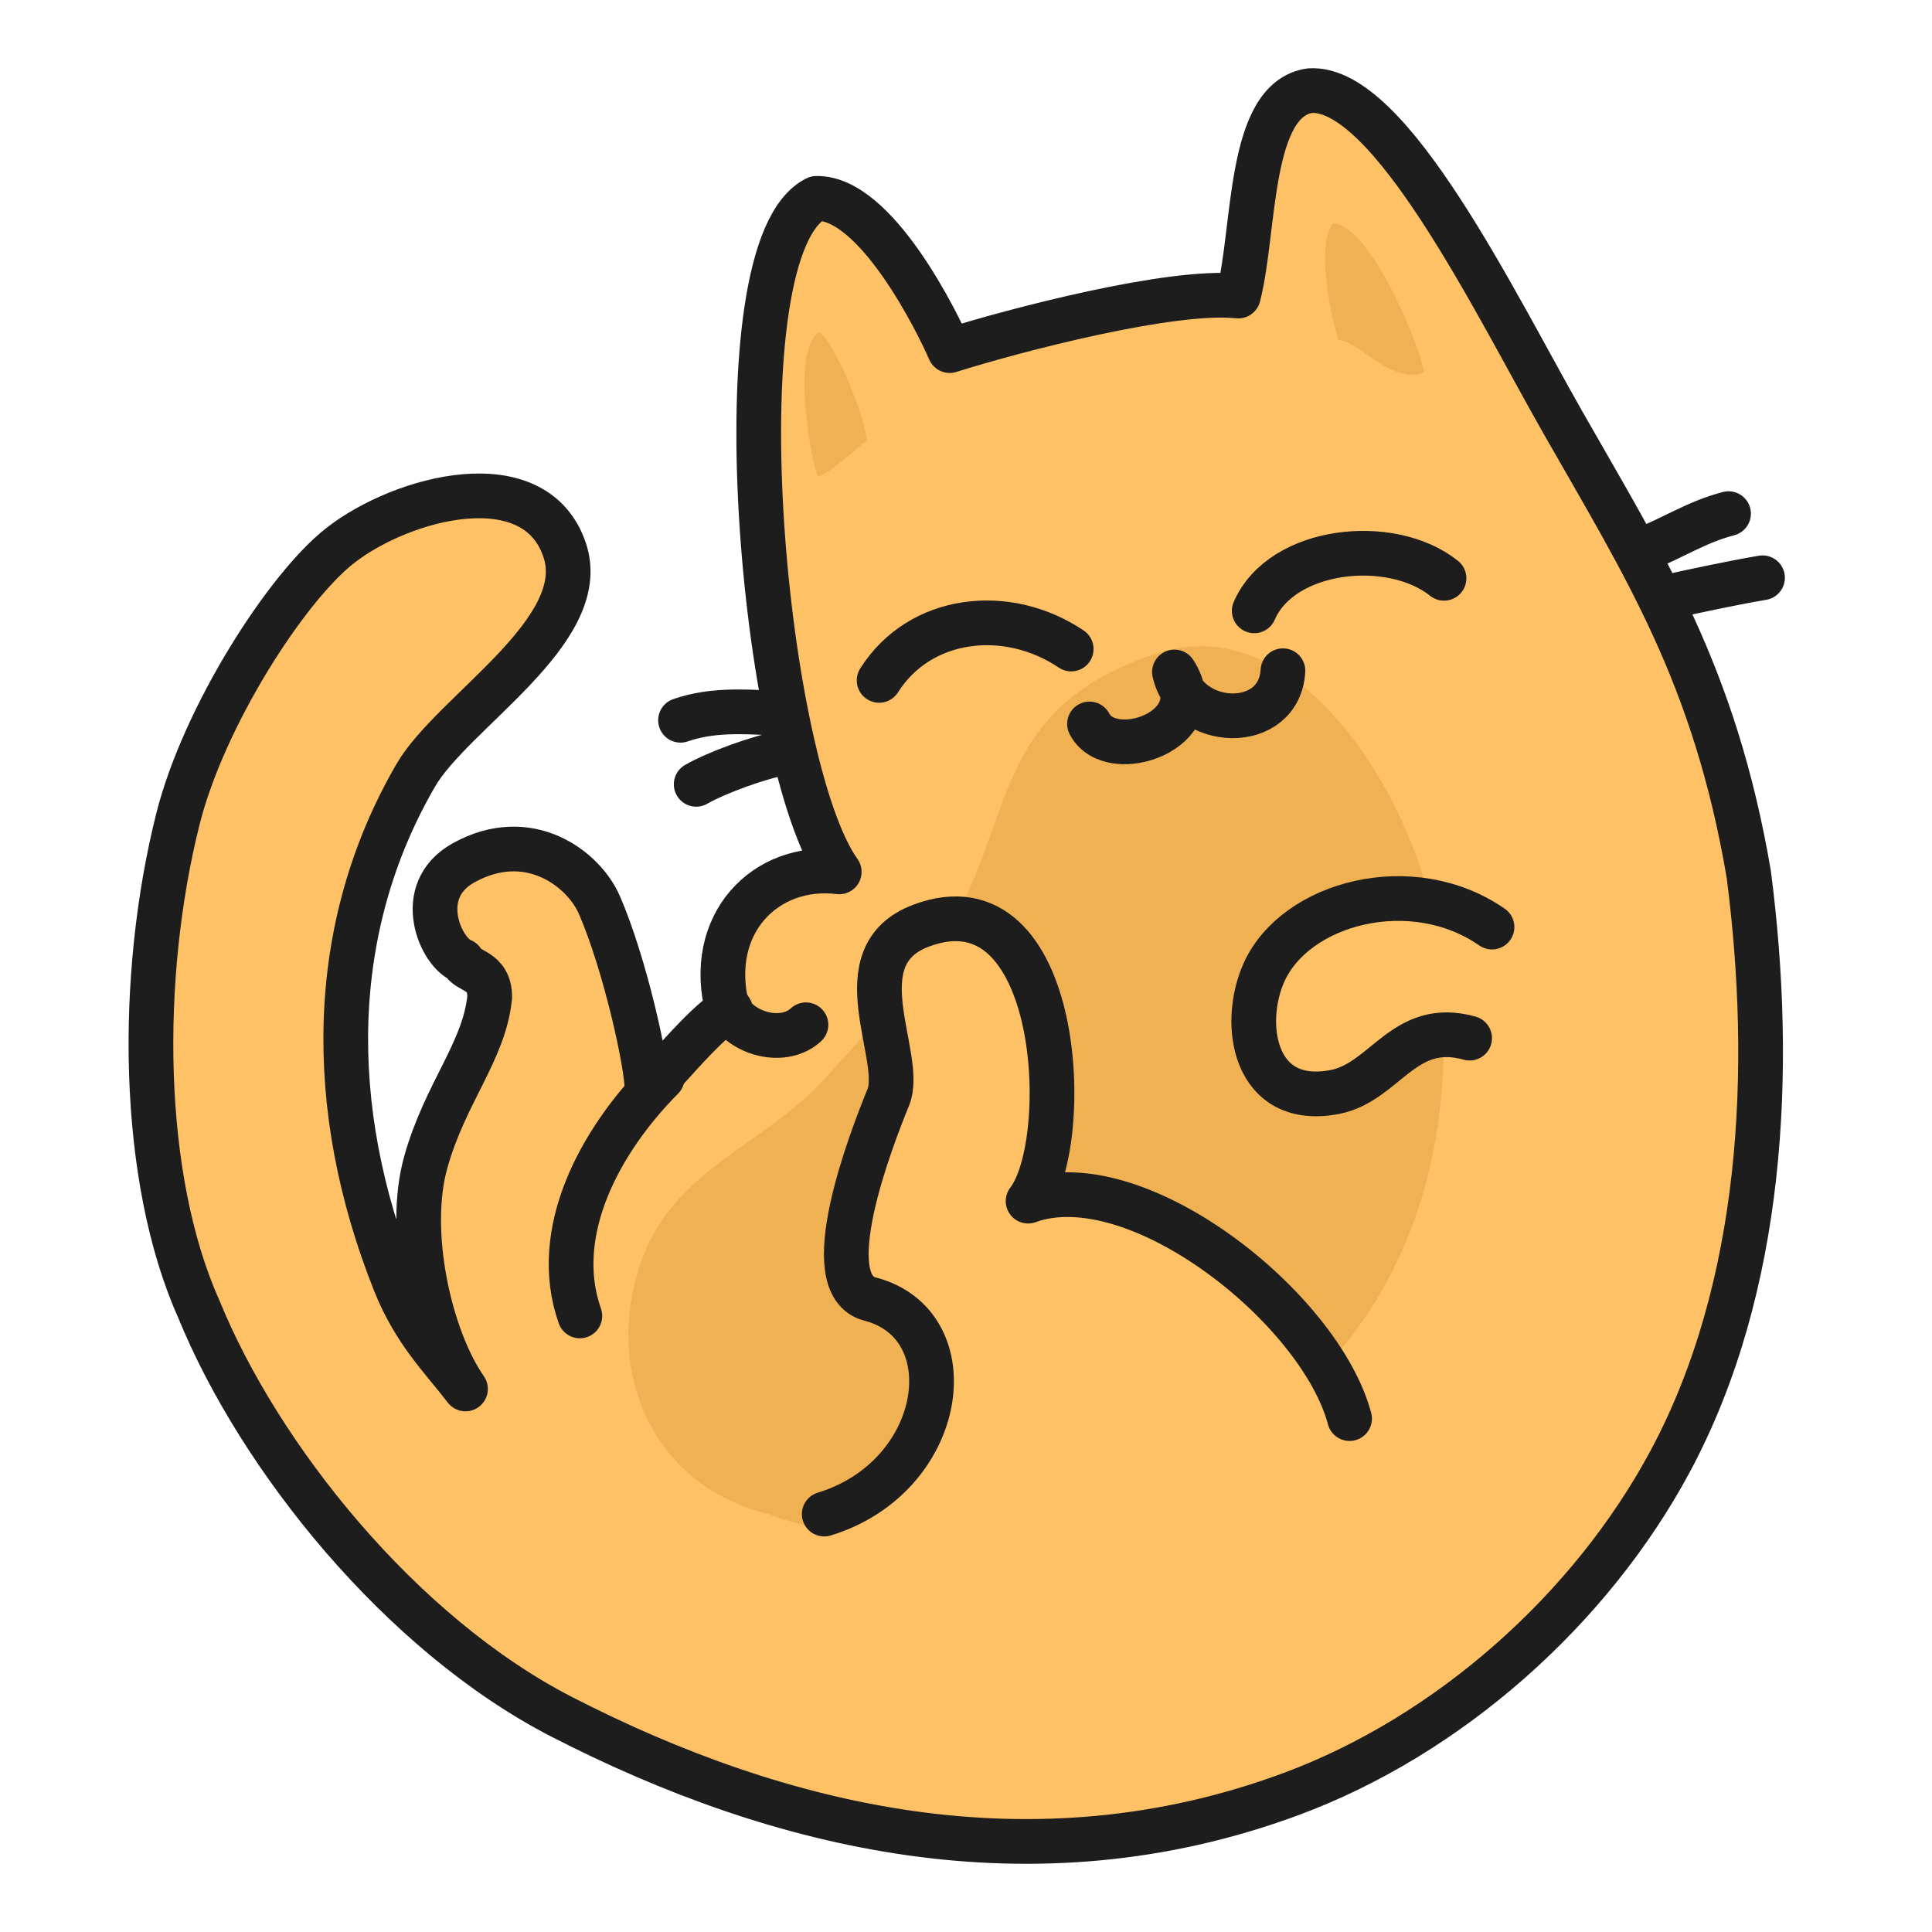
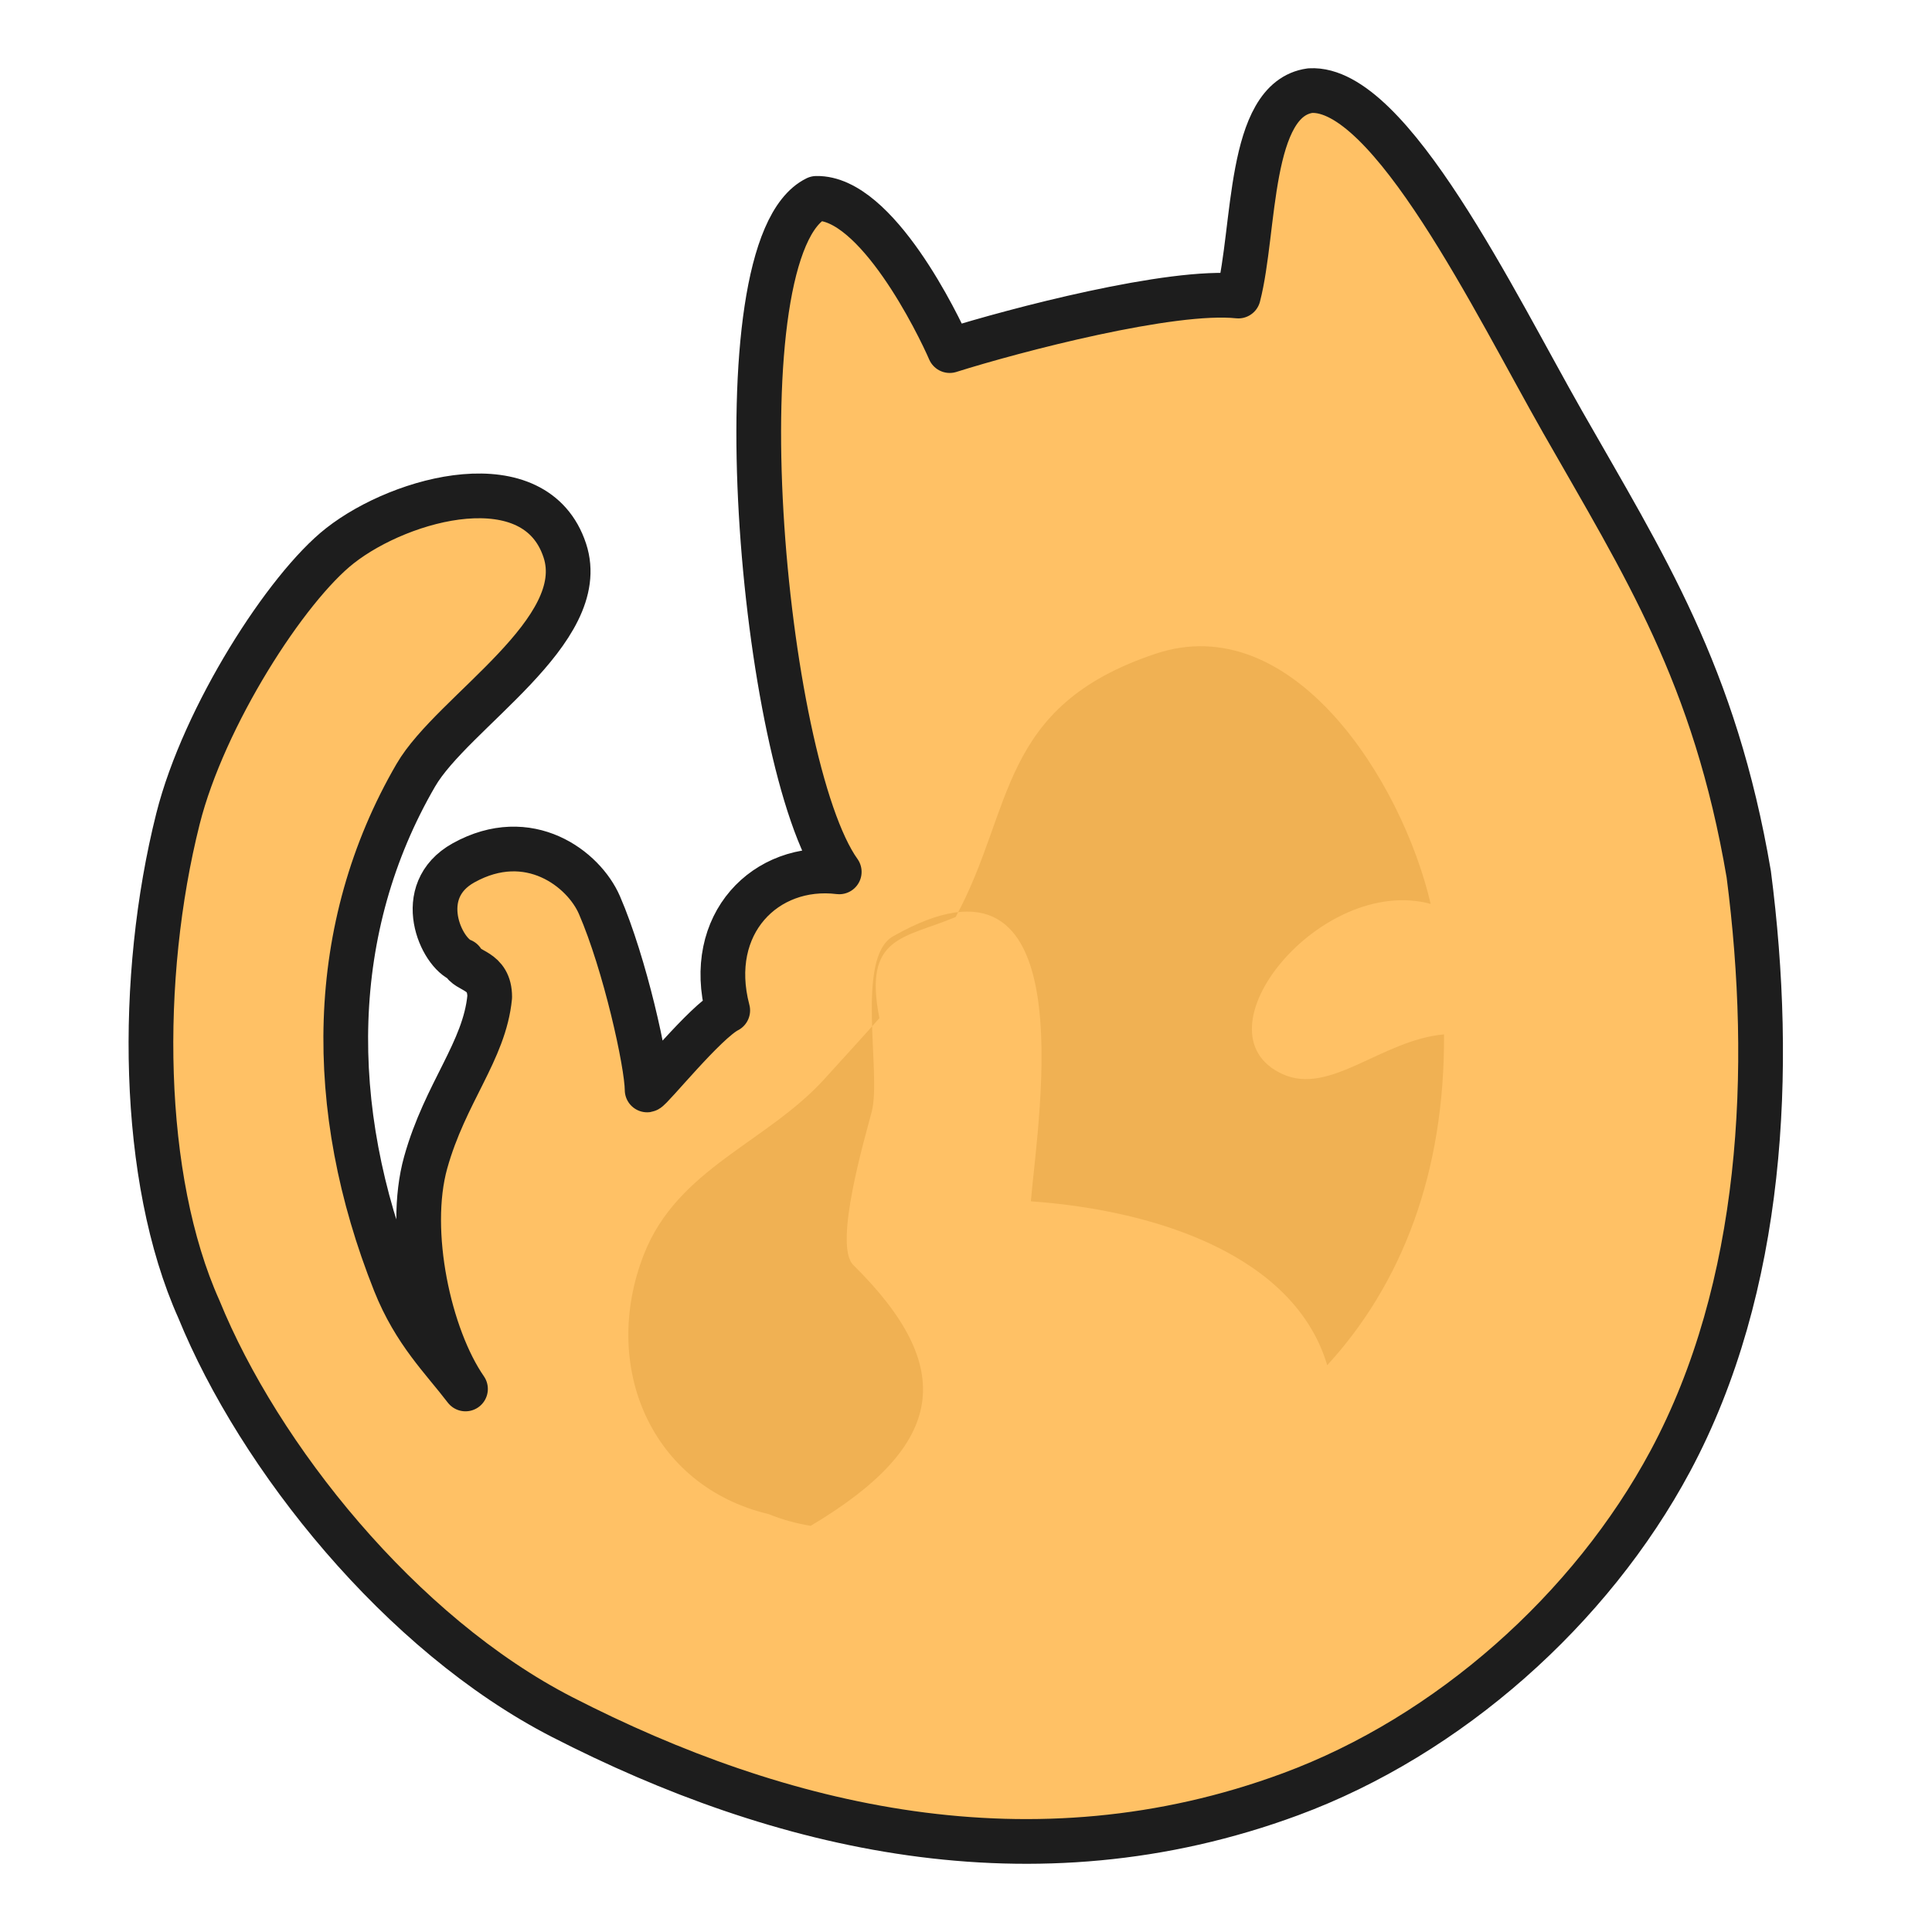
<svg xmlns="http://www.w3.org/2000/svg" width="64" height="64" viewBox="0 0 64 64" fill="none">
  <path fill-rule="evenodd" clip-rule="evenodd" d="M6.589 43.371C8.58 48.254 13.259 54.127 18.622 56.88C25.818 60.574 34.206 62.596 42.752 59.436C47.983 57.503 52.699 53.314 55.333 48.397C58.418 42.636 58.769 35.443 57.93 28.961C56.804 22.335 54.465 18.721 51.762 13.975C49.542 10.077 46.049 2.849 43.402 3.002C41.33 3.287 41.59 7.611 41.021 9.807C38.819 9.572 33.624 10.932 31.46 11.614C31.088 10.753 29.036 6.53 27.044 6.571C23.712 8.211 25.244 25.313 27.801 28.882C25.363 28.582 23.351 30.61 24.107 33.471C23.36 33.851 21.56 36.089 21.437 36.106C21.43 35.215 20.7 31.928 19.858 29.984C19.34 28.783 17.52 27.383 15.357 28.582C13.666 29.522 14.62 31.585 15.312 31.826C15.461 32.2 16.222 32.106 16.222 33.026C16.049 34.823 14.75 36.189 14.101 38.51C13.462 40.799 14.218 44.278 15.42 46.011C14.671 45.028 13.74 44.142 13.082 42.491C10.774 36.698 10.843 30.725 13.775 25.679C14.993 23.582 19.591 20.909 18.71 18.236C17.739 15.29 13.319 16.465 11.264 18.076C9.49 19.465 6.753 23.722 5.896 27.122C4.574 32.379 4.642 39.031 6.589 43.371Z" fill="#FFC165" stroke="#1D1D1D" stroke-width="1.481" stroke-miterlimit="79.84" stroke-linecap="round" stroke-linejoin="round" />
  <path fill-rule="evenodd" clip-rule="evenodd" d="M25.46 50.156C21.566 49.229 19.88 45.261 21.329 41.556C22.445 38.703 25.401 37.851 27.315 35.738C27.857 35.139 28.506 34.435 29.131 33.727C28.589 30.989 29.949 31.096 31.657 30.377C33.603 26.804 33.047 23.405 38.277 21.657C42.819 20.138 46.443 25.867 47.393 29.943C43.751 28.96 39.48 34.212 42.488 35.582C44.066 36.299 45.773 34.449 47.835 34.265C47.863 38.845 46.445 42.519 43.966 45.225C42.897 41.636 38.404 40.099 34.148 39.795C34.407 36.845 35.969 27.382 29.583 31.017C28.33 31.73 29.201 35.549 28.881 36.81C28.674 37.617 27.595 41.239 28.265 41.903C31.716 45.313 31.348 47.87 26.855 50.545C26.377 50.468 25.909 50.338 25.46 50.156Z" fill="#F0B153" />
-   <path d="M44.706 46.993C43.725 43.315 37.632 38.493 34.057 39.789C35.571 37.828 35.183 28.904 30.509 30.665C27.839 31.67 29.974 35.002 29.426 36.349C28.853 37.753 26.991 42.559 28.819 43.032C32.066 43.873 31.345 48.92 27.304 50.156M48.683 34.39C46.499 33.777 45.889 35.852 44.215 36.174C41.53 36.69 41.104 33.911 41.874 32.207C42.915 29.901 46.772 28.87 49.425 30.711M19.208 43.592C18.223 40.799 19.9 37.753 21.937 35.707M24.144 33.386C24.174 33.41 24.197 33.441 24.212 33.476C24.227 33.511 24.234 33.55 24.231 33.587C24.763 34.299 26.008 34.585 26.698 33.947M22.543 23.86C23.564 23.506 24.582 23.569 25.659 23.621M23.062 25.982C23.738 25.593 25.182 25.067 25.962 24.941M54.403 18.218C55.415 17.826 56.186 17.294 57.26 17.015M55.009 19.818C55.104 19.855 55.177 19.843 55.226 19.778C56.275 19.549 57.309 19.325 58.386 19.139M29.122 22.539C30.468 20.406 33.359 20.068 35.485 21.5M41.548 20.235C42.454 18.139 46.083 17.755 47.835 19.157M36.091 23.982C36.809 25.355 40.157 24.163 38.905 22.26C39.316 24.141 42.381 24.264 42.499 22.219" stroke="#1D1D1D" stroke-width="1.481" stroke-miterlimit="79.84" stroke-linecap="round" stroke-linejoin="round" />
-   <path fill-rule="evenodd" clip-rule="evenodd" d="M27.052 15.688C26.742 14.609 26.282 11.569 27.137 11.003C27.691 11.37 28.71 13.964 28.705 14.6C28.453 14.782 27.421 15.755 27.079 15.786L27.052 15.688ZM44.264 11.018C43.99 9.976 43.641 8.128 44.156 7.401C45.364 7.416 47.072 11.469 47.163 12.339C46.086 12.756 45.023 11.288 44.331 11.264C44.308 11.182 44.286 11.1 44.264 11.018Z" fill="#F0B153" />
</svg>